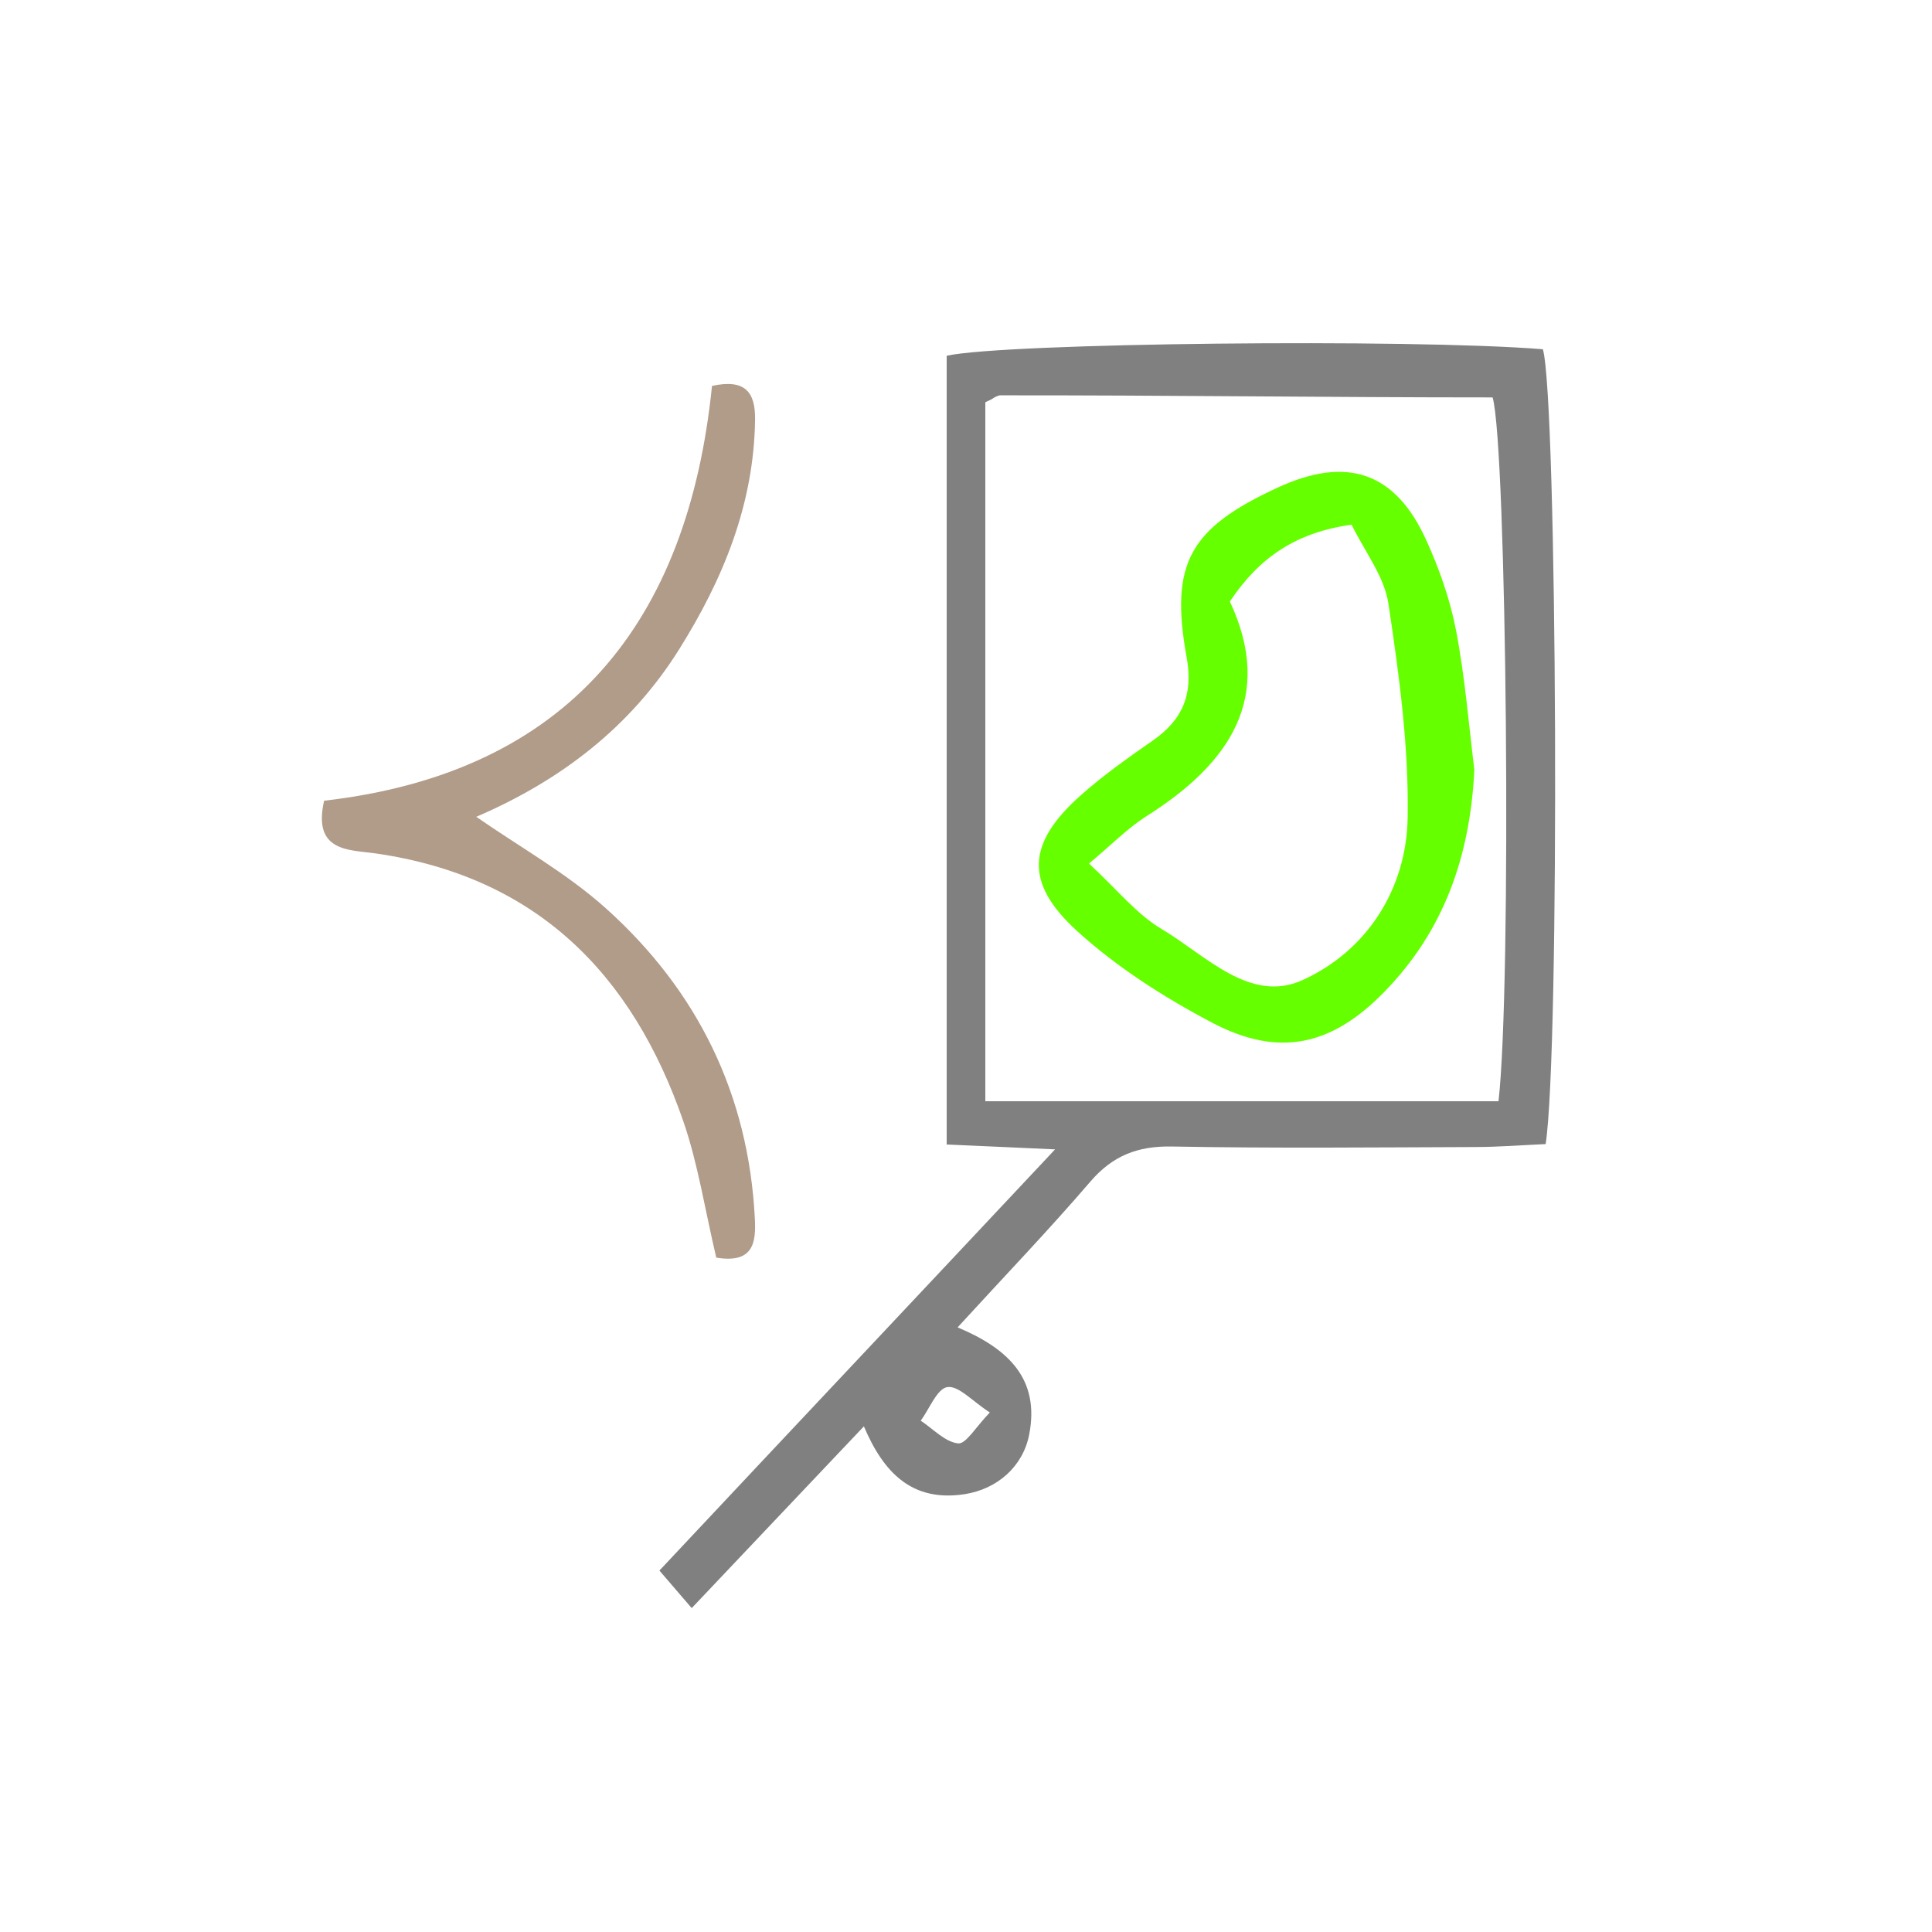
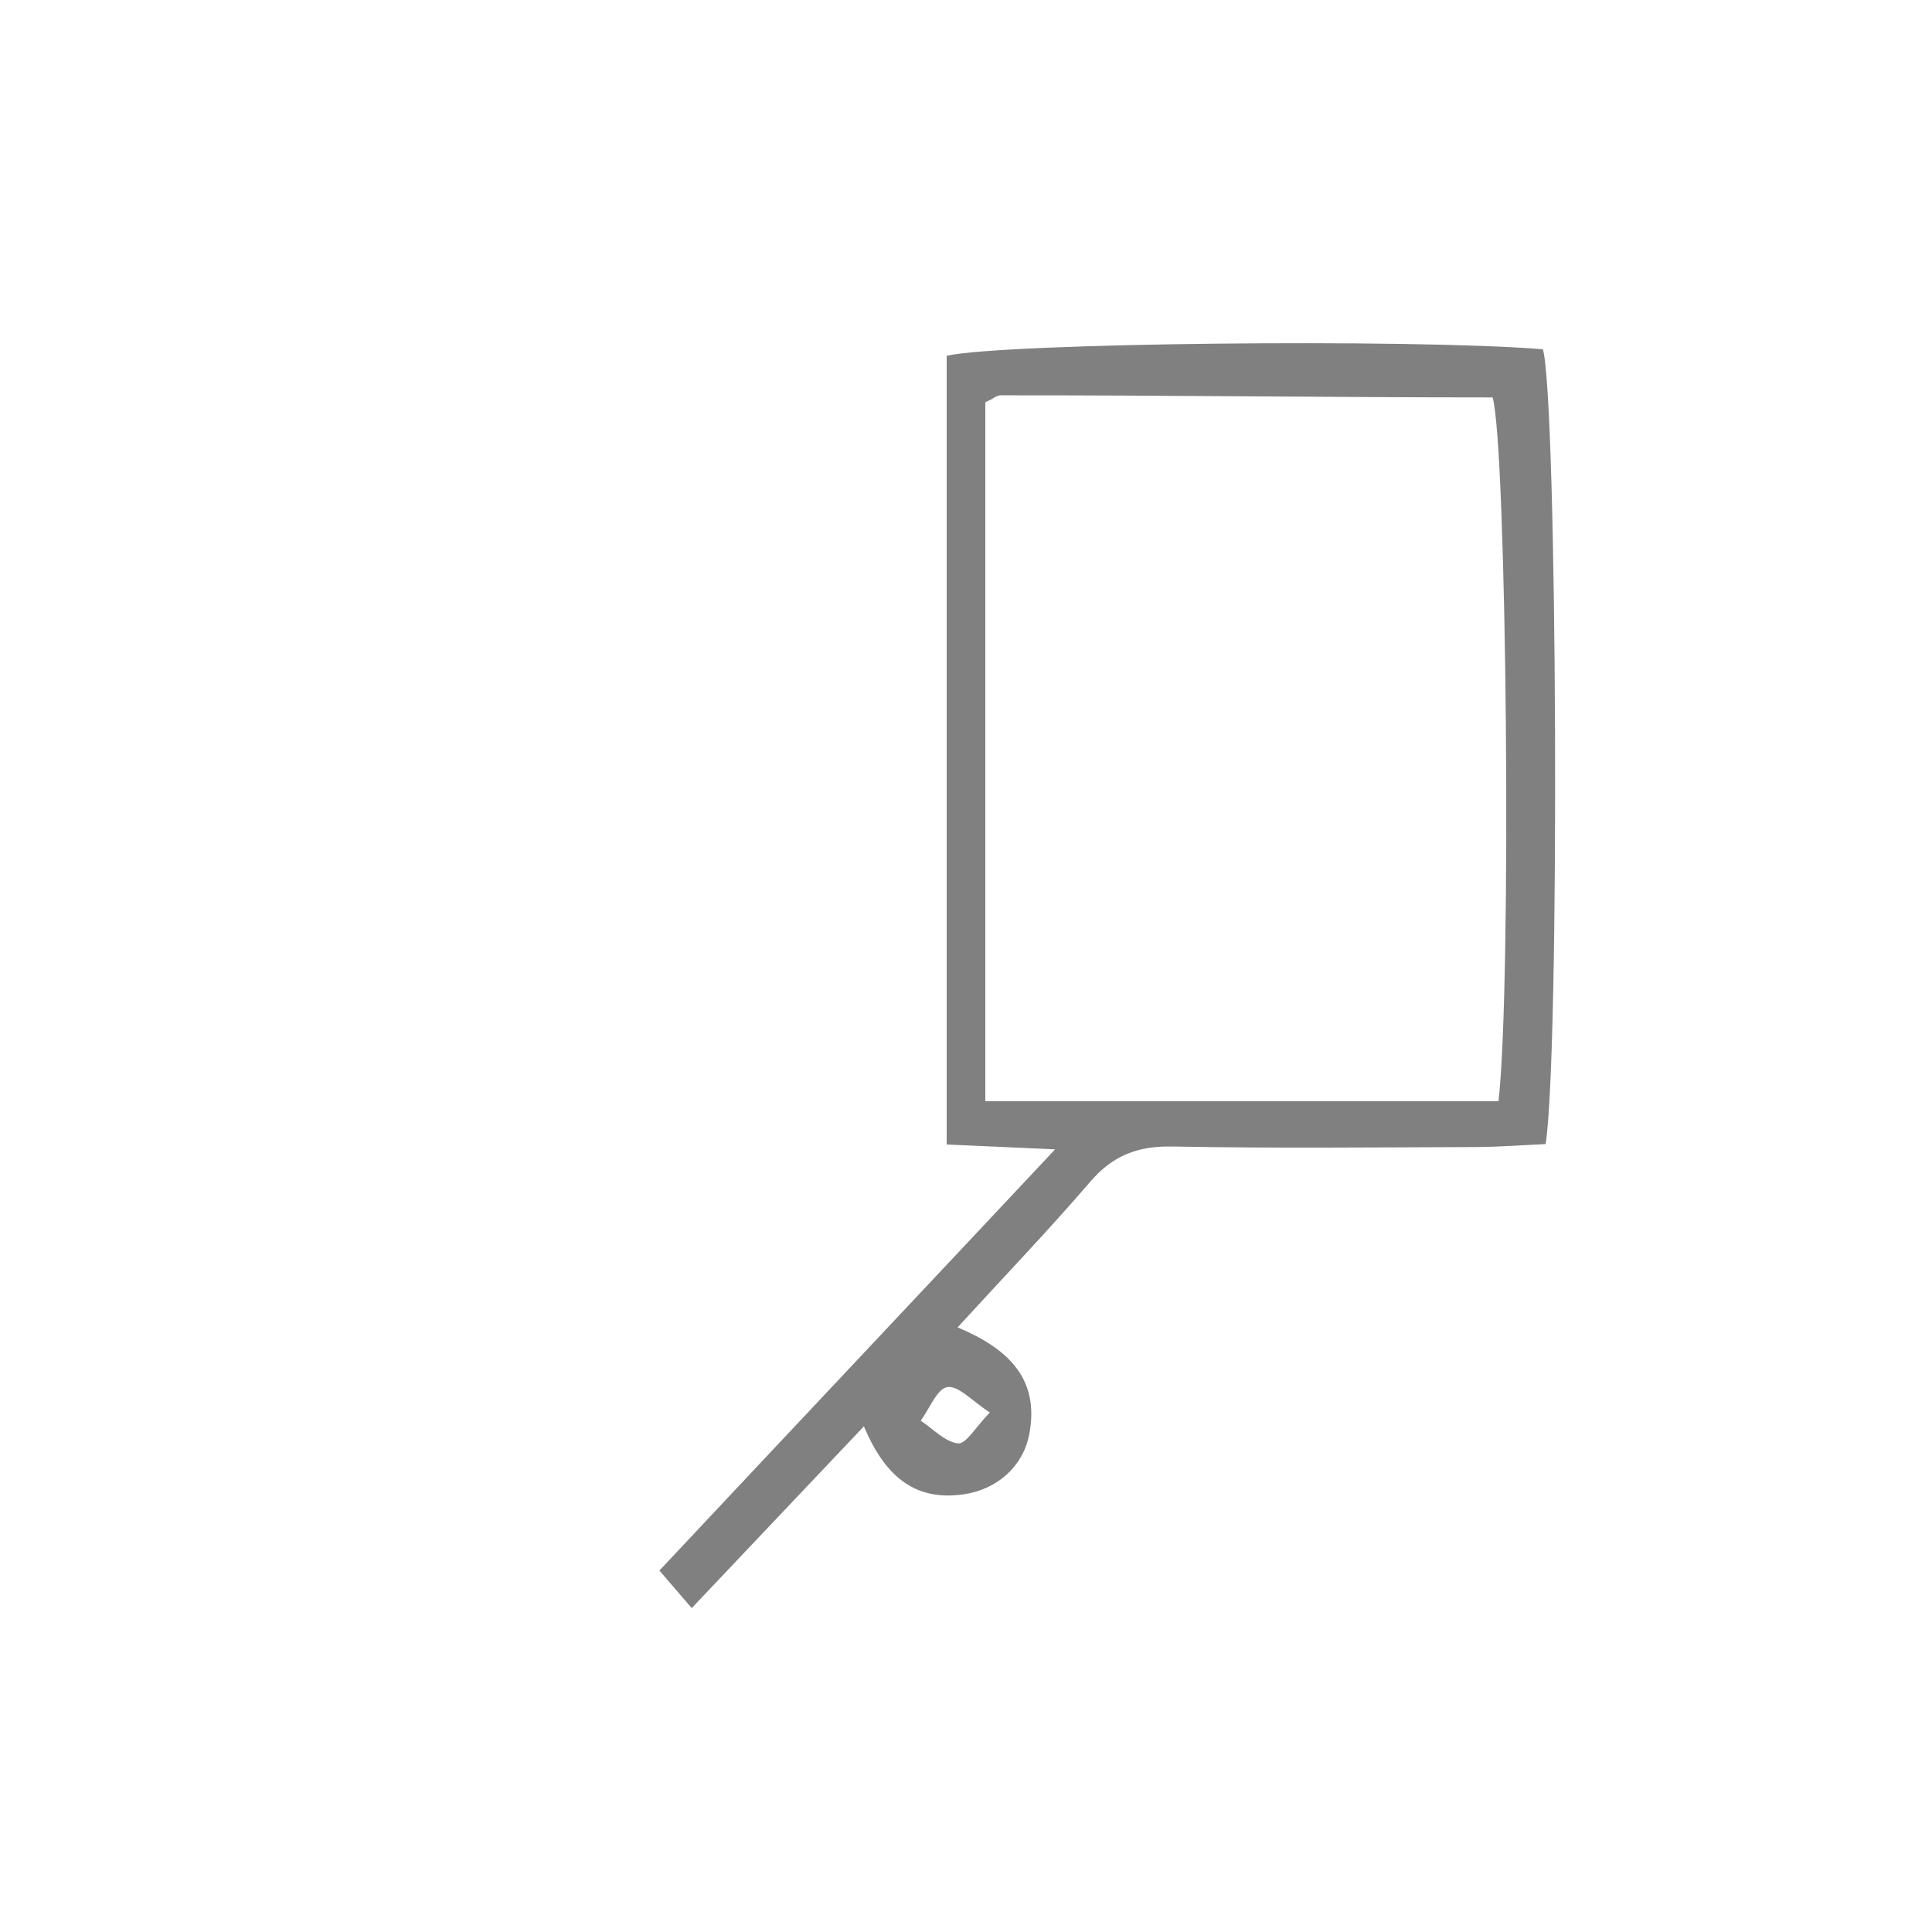
<svg xmlns="http://www.w3.org/2000/svg" xmlns:ns1="http://sodipodi.sourceforge.net/DTD/sodipodi-0.dtd" xmlns:ns2="http://www.inkscape.org/namespaces/inkscape" version="1.1" id="Calque_1" x="0px" y="0px" width="100px" height="100px" viewBox="0 0 100 100" enable-background="new 0 0 100 100" xml:space="preserve" ns1:docname="unideo-06-photography2.svg" ns2:version="0.92.1 r15371">
  <defs id="defs13" />
  <ns1:namedview pagecolor="#ffffff" bordercolor="#666666" borderopacity="1" objecttolerance="10" gridtolerance="10" guidetolerance="10" ns2:pageopacity="0" ns2:pageshadow="2" ns2:window-width="741" ns2:window-height="480" id="namedview11" showgrid="false" ns2:zoom="2.36" ns2:cx="50" ns2:cy="50" ns2:window-x="1034" ns2:window-y="152" ns2:window-maximized="0" ns2:current-layer="g8" />
  <g id="g8">
    <path fill-rule="evenodd" clip-rule="evenodd" d="M79.859,18.077C73.016,17.523,52,17.746,49,18.414c0,13.527,0,27.068,0,40.825   c2,0.085,3.549,0.161,5.611,0.252c-6.91,7.369-13.662,14.53-20.479,21.8c0.597,0.687,1.022,1.198,1.671,1.944   c3.058-3.225,5.932-6.266,8.912-9.408c1.02,2.406,2.496,3.923,5.201,3.513c1.701-0.259,3.032-1.433,3.354-3.082   c0.557-2.854-1.042-4.441-3.705-5.553c2.513-2.743,4.759-5.083,6.868-7.541c1.159-1.35,2.454-1.854,4.226-1.821   c5.24,0.098,10.484,0.045,15.728,0.027c1.212-0.004,2.461-0.102,3.616-0.153C80.746,54.378,80.602,20.632,79.859,18.077z    M51.234,73.111c-0.726,0.744-1.235,1.643-1.642,1.599c-0.679-0.074-1.293-0.751-1.935-1.175c0.455-0.618,0.847-1.663,1.38-1.74   C49.618,71.711,50.327,72.525,51.234,73.111z M77.562,57C68.743,57,60,57,51,57c0-12,0-24.186,0-36.17   c0-0.026,0.281-0.125,0.38-0.2c0.094-0.071,0.292-0.168,0.396-0.168c8.482-0.008,17.008,0.108,25.482,0.108   C77.988,23.104,78.254,51,77.562,57z" id="path2" style="fill:#808080;fill-opacity:1" />
-     <path fill-rule="evenodd" clip-rule="evenodd" d="M37.074,65.095c1.938,0.318,2.059-0.794,1.997-2.017   c-0.324-6.424-2.968-11.801-7.7-16.053c-2.031-1.826-4.478-3.188-6.719-4.748c4.349-1.867,7.972-4.631,10.5-8.667   c2.277-3.633,3.878-7.52,3.93-11.906c0.016-1.386-0.501-2.11-2.229-1.729c-1.236,12.192-7.388,20.012-20.077,21.47   c-0.607,2.663,1.308,2.533,2.642,2.724c8.331,1.19,13.314,6.227,15.954,13.878C36.132,60.253,36.484,62.601,37.074,65.095z" id="path4" style="fill:#b19b89;fill-opacity:1" />
-     <path d="m 73.806,27.921 c -1.603,-3.502 -4.104,-4.327 -7.659,-2.69 -4.567,2.104 -5.611,3.917 -4.726,8.798 0.344,1.891 -0.189,3.215 -1.755,4.303 -1.278,0.889 -2.559,1.795 -3.716,2.823 -2.769,2.459 -2.971,4.515 -0.197,7.039 2.055,1.87 4.5,3.432 6.992,4.743 3.449,1.814 6.177,1.195 8.892,-1.581 3.096,-3.166 4.454,-7.016 4.676,-11.511 -0.283,-2.26 -0.477,-4.749 -0.943,-7.19 -0.31,-1.62 -0.874,-3.226 -1.565,-4.735 z M 67.409,50.734 c -2.714,1.228 -5.026,-1.313 -7.274,-2.642 -1.302,-0.769 -2.292,-2.033 -3.768,-3.395 1.139,-0.949 1.988,-1.826 2.997,-2.466 4.303,-2.726 6.611,-6.144 4.294,-11.099 1.517,-2.262 3.391,-3.568 6.3,-3.975 0.671,1.382 1.695,2.678 1.906,4.088 0.552,3.67 1.061,7.397 0.996,11.092 -0.064,3.659 -2.09,6.874 -5.451,8.397 z" id="path14" style="clip-rule:evenodd;fill:#66ff00;fill-opacity:1;fill-rule:evenodd;stroke-width:1.131" ns2:connector-curvature="0" />
  </g>
</svg>